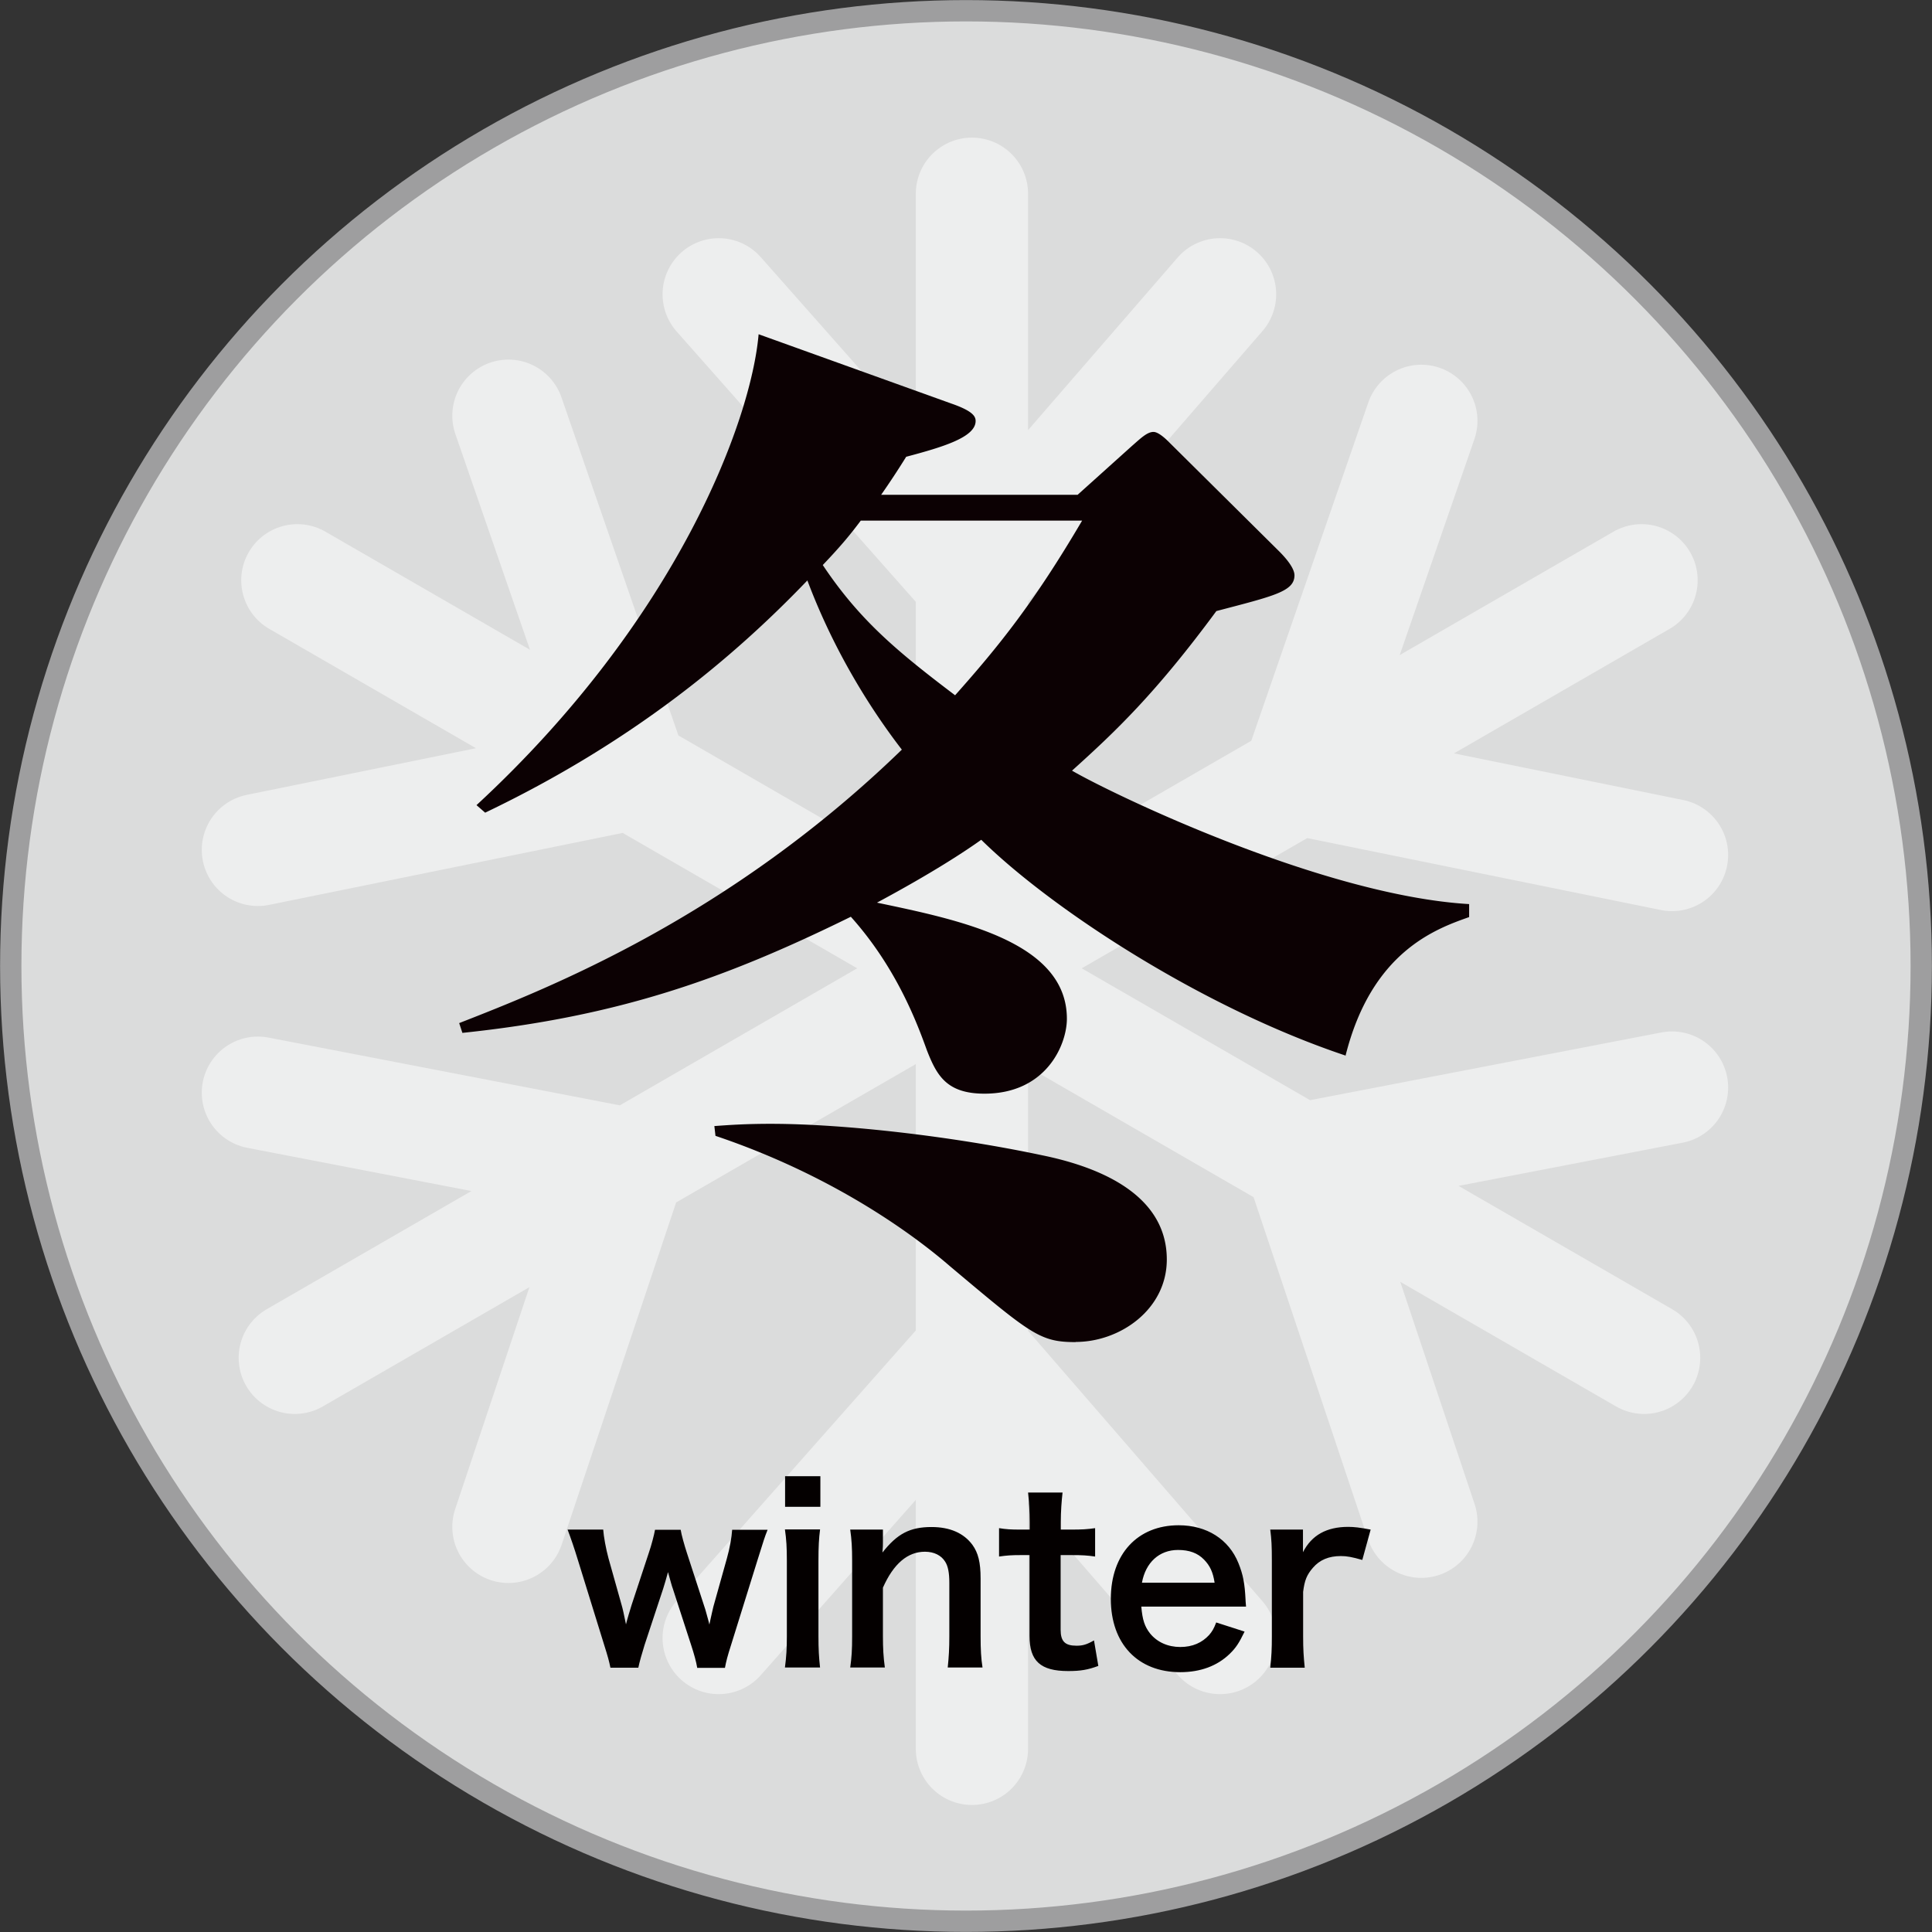
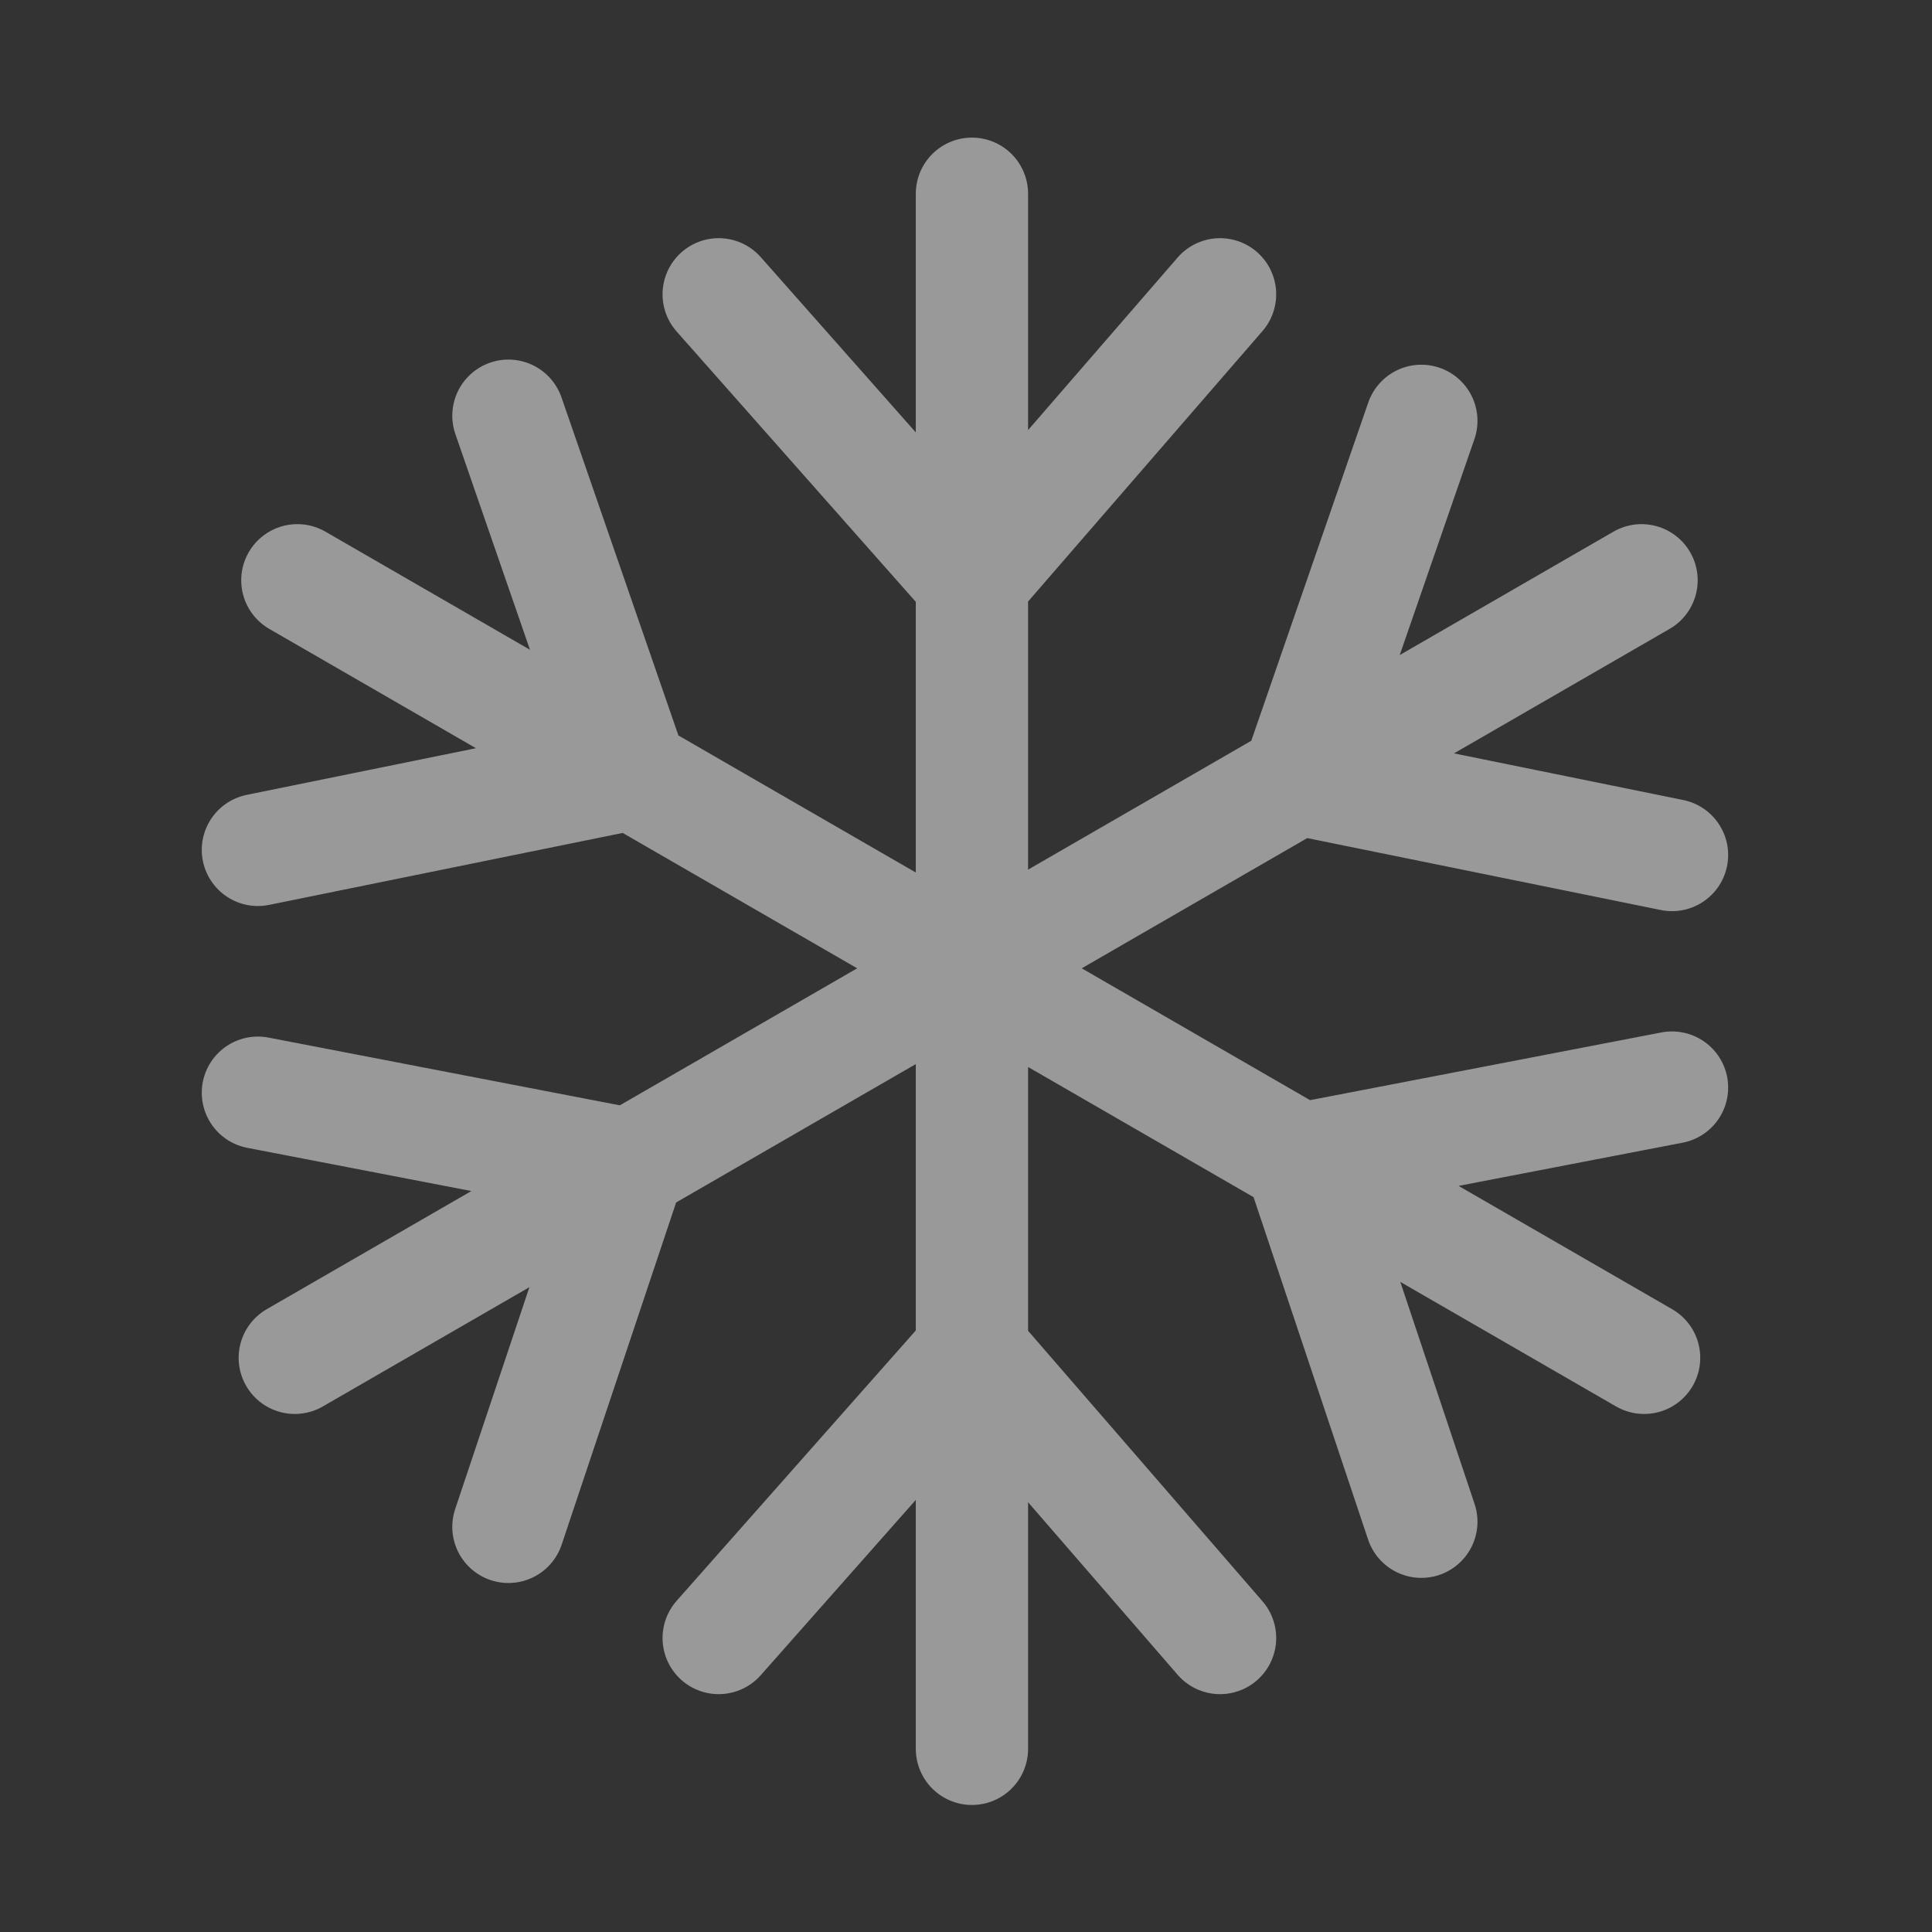
<svg xmlns="http://www.w3.org/2000/svg" id="_レイヤー_2" data-name="レイヤー 2" width="120.46" height="120.46" viewBox="0 0 120.46 120.46">
  <rect x="0" y="0" width="120.46" height="120.46" fill="#333333" stroke="none" />
  <g id="_レイヤー_2-2" data-name="レイヤー 2">
-     <circle cx="60.23" cy="60.23" r="59.56" stroke-linecap="round" stroke-linejoin="round" fill="#dbdcdc" stroke="#9e9e9f" stroke-width="1.33" />
    <path d="M60.6 12.08v96.96m-15.79-6.91L60.6 84.28l15.47 17.85M44.81 18.35L60.6 36.2l15.47-17.85M18.54 36.18l83.97 48.48M88.62 94.88l-7.56-22.6 23.19-4.47M16.08 52.99l23.34-4.75-7.72-22.32M18.38 84.66l83.97-48.48m1.9 17.13L80.9 48.56l7.72-22.32M31.7 95.2l7.56-22.6-23.18-4.47" stroke-linecap="round" stroke-linejoin="round" fill="none" stroke="#fff" stroke-width="7" opacity=".5" />
-     <path d="M83.91 65.82c-8.93-2.98-18.33-9.13-22.73-13.46-.95.68-2.98 2.03-6.5 3.92 5.14 1.08 11.84 2.44 11.84 7.24 0 1.62-1.29 4.67-5.14 4.67-2.37 0-2.98-1.15-3.59-2.71-.61-1.69-1.89-5.14-4.74-8.32-7.85 3.86-14.48 6.22-24.22 7.24l-.2-.61c5.55-2.17 16.78-6.56 27.6-17.05-1.83-2.37-4.19-6.02-5.89-10.55-4.6 4.8-10.89 10.08-20.09 14.48l-.54-.47C42.23 38.63 46.83 26.25 47.3 20.84l12.04 4.33c1.35.47 1.49.81 1.49 1.08 0 1.01-2.03 1.62-4.33 2.23a51.97 51.97 0 01-1.56 2.37h12.25l3.38-3.04c.54-.47.95-.88 1.35-.88.27 0 .68.34 1.01.68l6.83 6.77c.34.34.95 1.01.95 1.49 0 1.01-1.29 1.29-4.87 2.23-3.79 5.14-6.29 7.51-9 9.95 2.57 1.49 15.63 7.78 24.76 8.32v.81c-2.1.74-6.09 2.17-7.71 8.66zM67.07 83.68c-2.23 0-2.77-.47-7.85-4.74-1.49-1.29-6.56-5.41-14.61-8.12l-.07-.61c.95-.07 1.96-.14 3.52-.14 4.67 0 11.5.81 16.91 1.96 2.98.61 7.78 2.17 7.78 6.5 0 3.11-2.91 5.14-5.68 5.14zm-13.4-51.22c-.61.81-1.15 1.49-2.37 2.77 2.3 3.45 4.67 5.41 8.25 8.12 2.77-3.11 4.94-5.82 7.92-10.89h-13.8z" fill="#0c0103" />
-     <path d="M43.47 103.98c-.06-.36-.19-.84-.38-1.42l-1.15-3.54c-.03-.06-.12-.39-.29-1-.07.27-.25.88-.3 1.03l-1.16 3.51c-.16.51-.33 1.11-.39 1.42h-1.74c-.09-.43-.15-.66-.39-1.42l-1.65-5.33c-.21-.69-.42-1.3-.63-1.86h2.22c.03.44.17 1.2.33 1.79l.82 2.92c.06.19.15.61.27 1.2.03-.15.29-1.04.35-1.21l1.08-3.27c.15-.43.33-1.12.38-1.42h1.6c.04.29.24.99.38 1.42l1.11 3.41c.05.13.12.42.21.73.05.2.06.21.09.35q.03-.12.07-.33c.05-.21.15-.69.18-.79l.84-3c.18-.64.3-1.3.33-1.79h2.21c-.2.5-.23.62-.62 1.86l-1.66 5.33c-.23.72-.3 1-.38 1.42h-1.74zm7.68-11.94v1.91h-2.2v-1.91h2.2zm-.02 3.33c-.07.55-.1 1.05-.1 1.96v4.68c0 .83.03 1.33.1 1.96h-2.19c.09-.67.12-1.2.12-1.95v-4.71c0-.83-.03-1.33-.12-1.95h2.19zm1.88 8.61c.09-.64.12-1.11.12-1.95v-4.71c0-.83-.03-1.33-.12-1.95h2.04v.79c0 .22 0 .27-.03.64.92-1.17 1.71-1.59 3.06-1.59 1.15 0 2.01.38 2.55 1.11.36.5.51 1.09.51 2.1v3.6c0 .82.03 1.39.12 1.95h-2.17c.07-.67.1-1.18.1-1.95v-3.33c0-.63-.08-1.04-.26-1.32-.24-.39-.69-.62-1.26-.62-1.08 0-1.96.75-2.62 2.24v3.03c0 .73.03 1.3.12 1.95h-2.16zm13.24-10.92c-.06.53-.11 1.17-.11 1.85v.46h.63c.7 0 1.03-.02 1.51-.09v1.77c-.49-.07-.78-.09-1.47-.09h-.68v4.65c0 .73.27 1 .99 1 .39 0 .63-.07 1.09-.33l.27 1.59c-.65.24-1.09.32-1.88.32-1.72 0-2.41-.62-2.41-2.19v-5.04h-.57c-.55 0-.84.02-1.33.09v-1.77c.44.07.72.09 1.35.09h.56v-.46c0-.64-.04-1.3-.1-1.85h2.15zm4.91 7.11c.07.83.21 1.25.55 1.68.44.54 1.11.84 1.88.84s1.36-.27 1.8-.75c.18-.21.29-.38.44-.78l1.77.57c-.35.72-.54 1.01-.92 1.38-.78.76-1.83 1.15-3.09 1.15-2.65 0-4.33-1.77-4.33-4.57s1.67-4.59 4.23-4.59c1.75 0 3.13.87 3.73 2.37.29.72.39 1.26.44 2.28 0 .03 0 .08.03.42h-6.52zm4.57-1.49c-.1-.66-.29-1.06-.66-1.44-.4-.41-.92-.6-1.62-.6-1.17 0-2.02.78-2.25 2.04h4.53zm9.2-1.42c-.63-.18-.95-.24-1.33-.24-.75 0-1.32.24-1.74.73-.38.44-.52.78-.61 1.5v2.78c0 .81.03 1.24.1 1.95H79.2c.08-.73.1-1.17.1-1.95v-4.71c0-.92-.02-1.33-.1-1.95h2.04v1.41c.54-1.06 1.47-1.58 2.82-1.58.36 0 .72.04 1.4.17l-.52 1.89z" fill="#040000" />
  </g>
</svg>